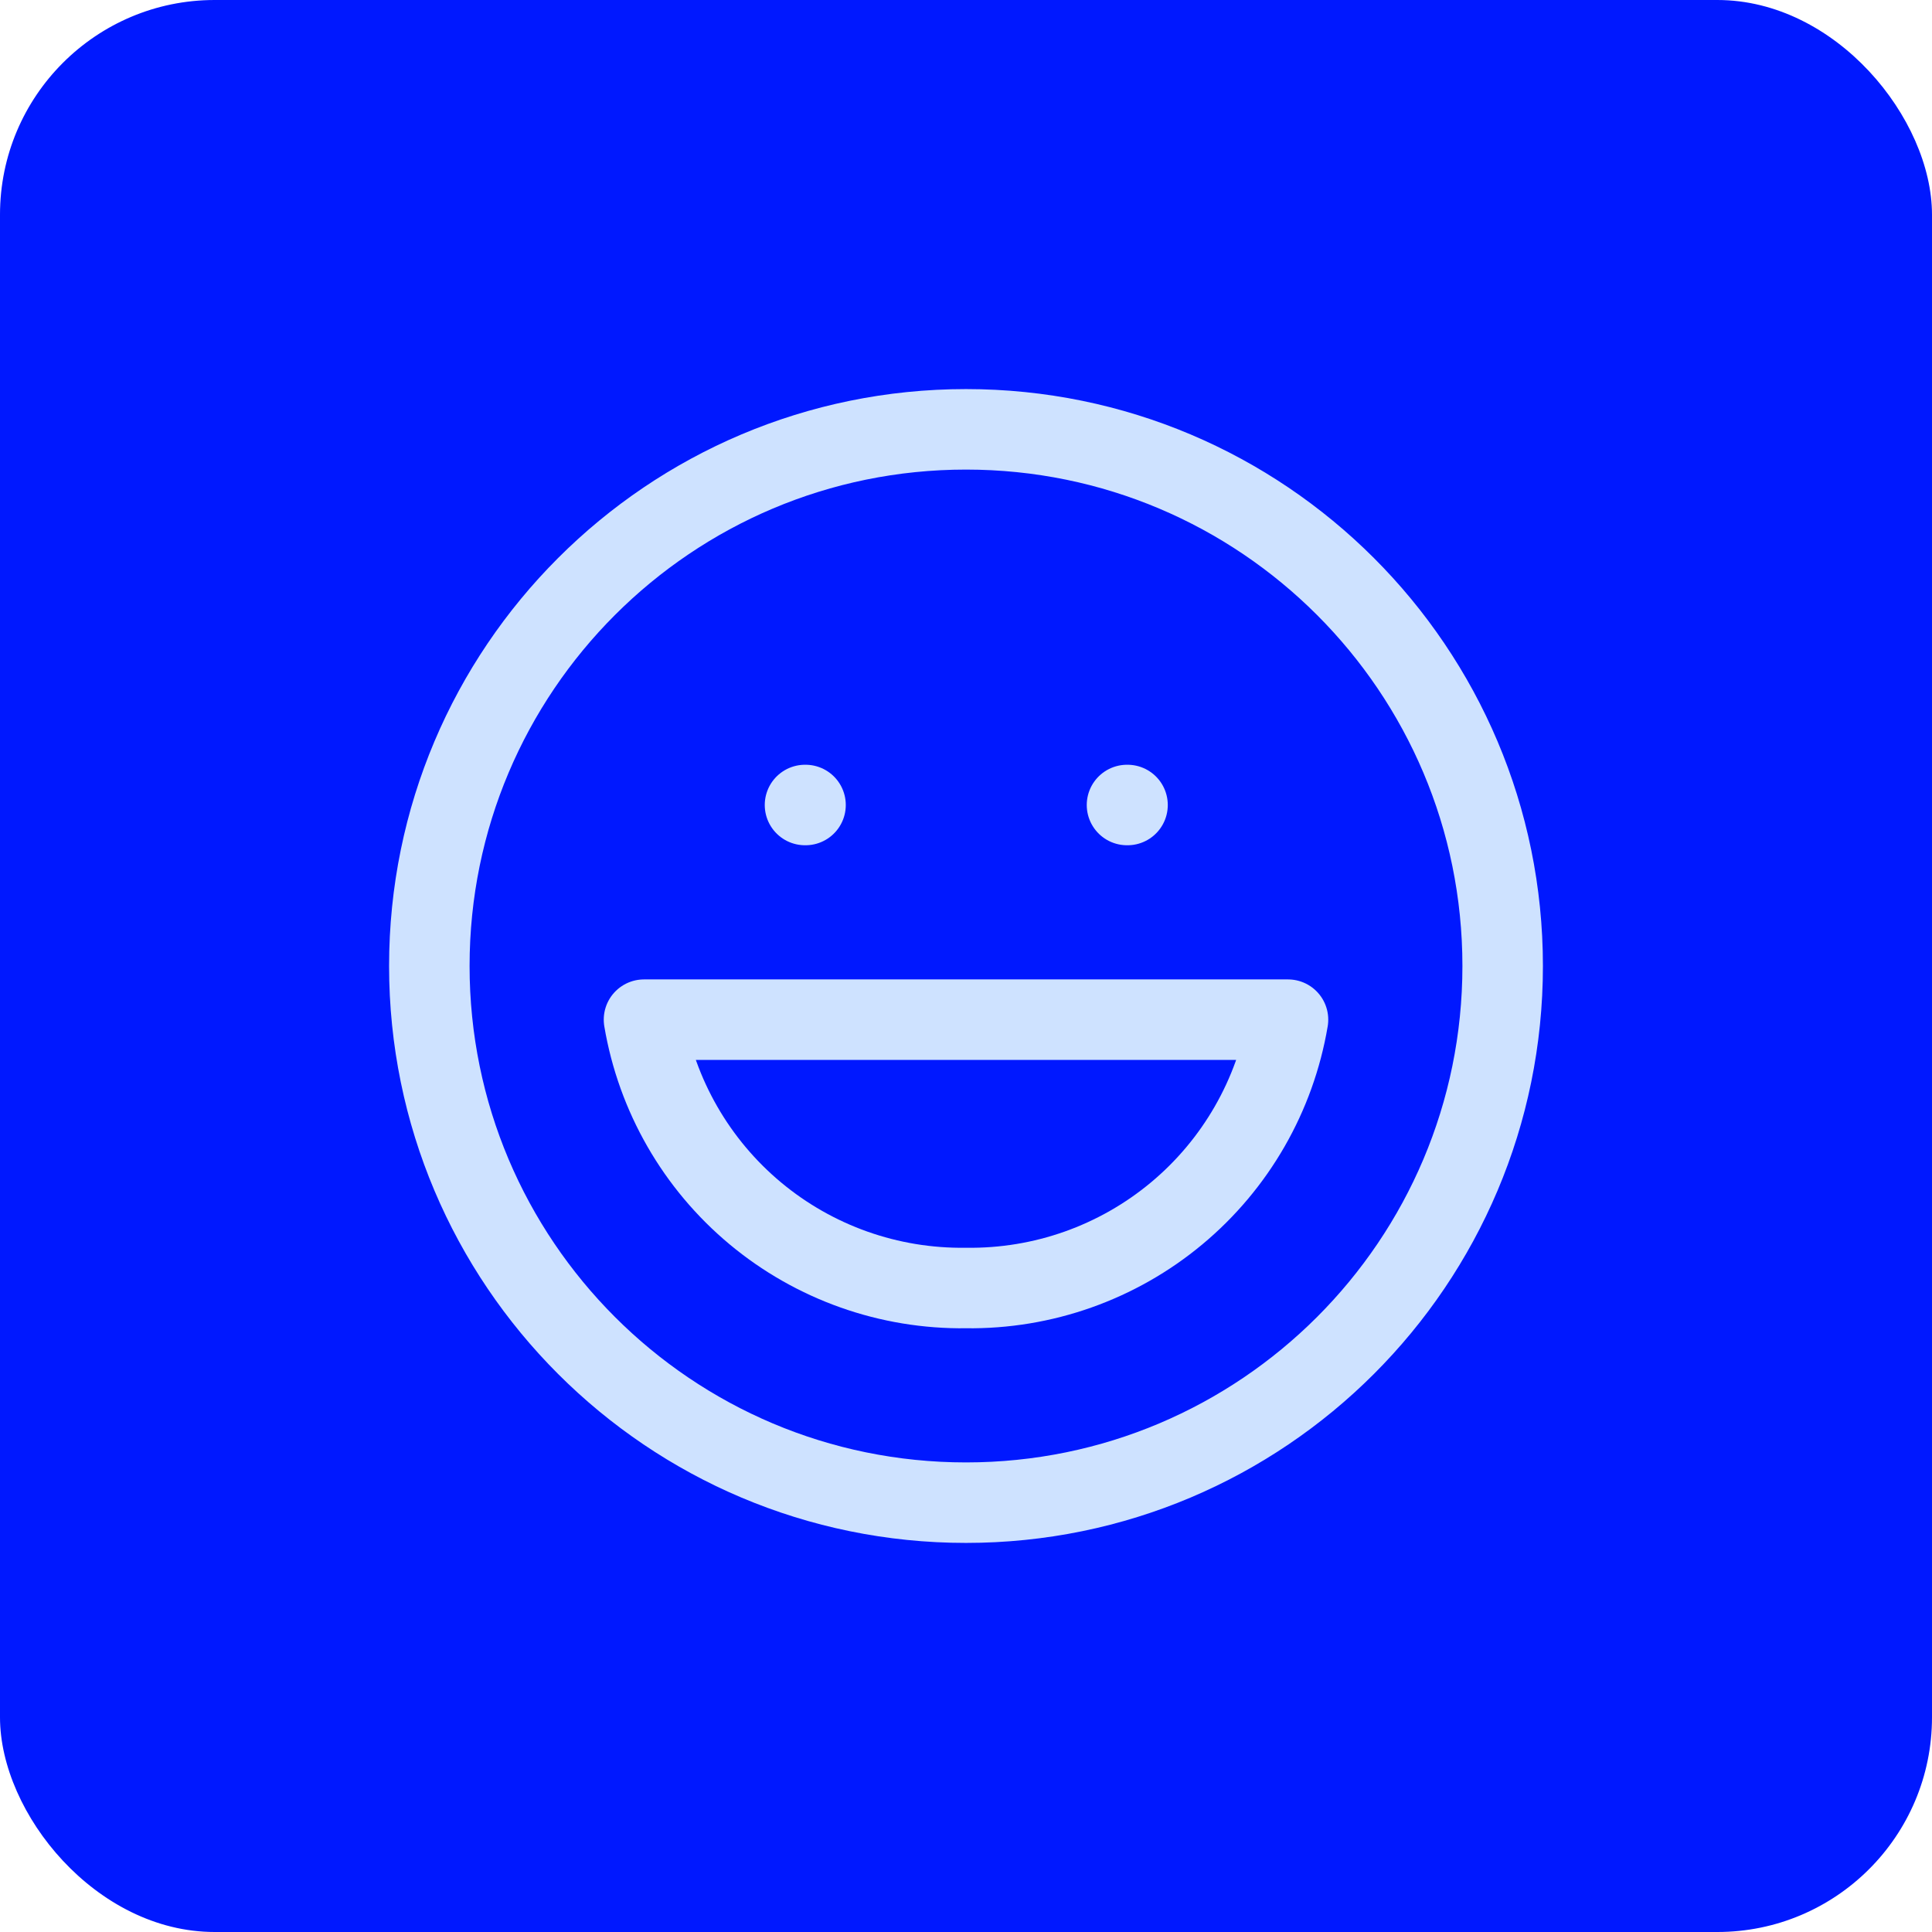
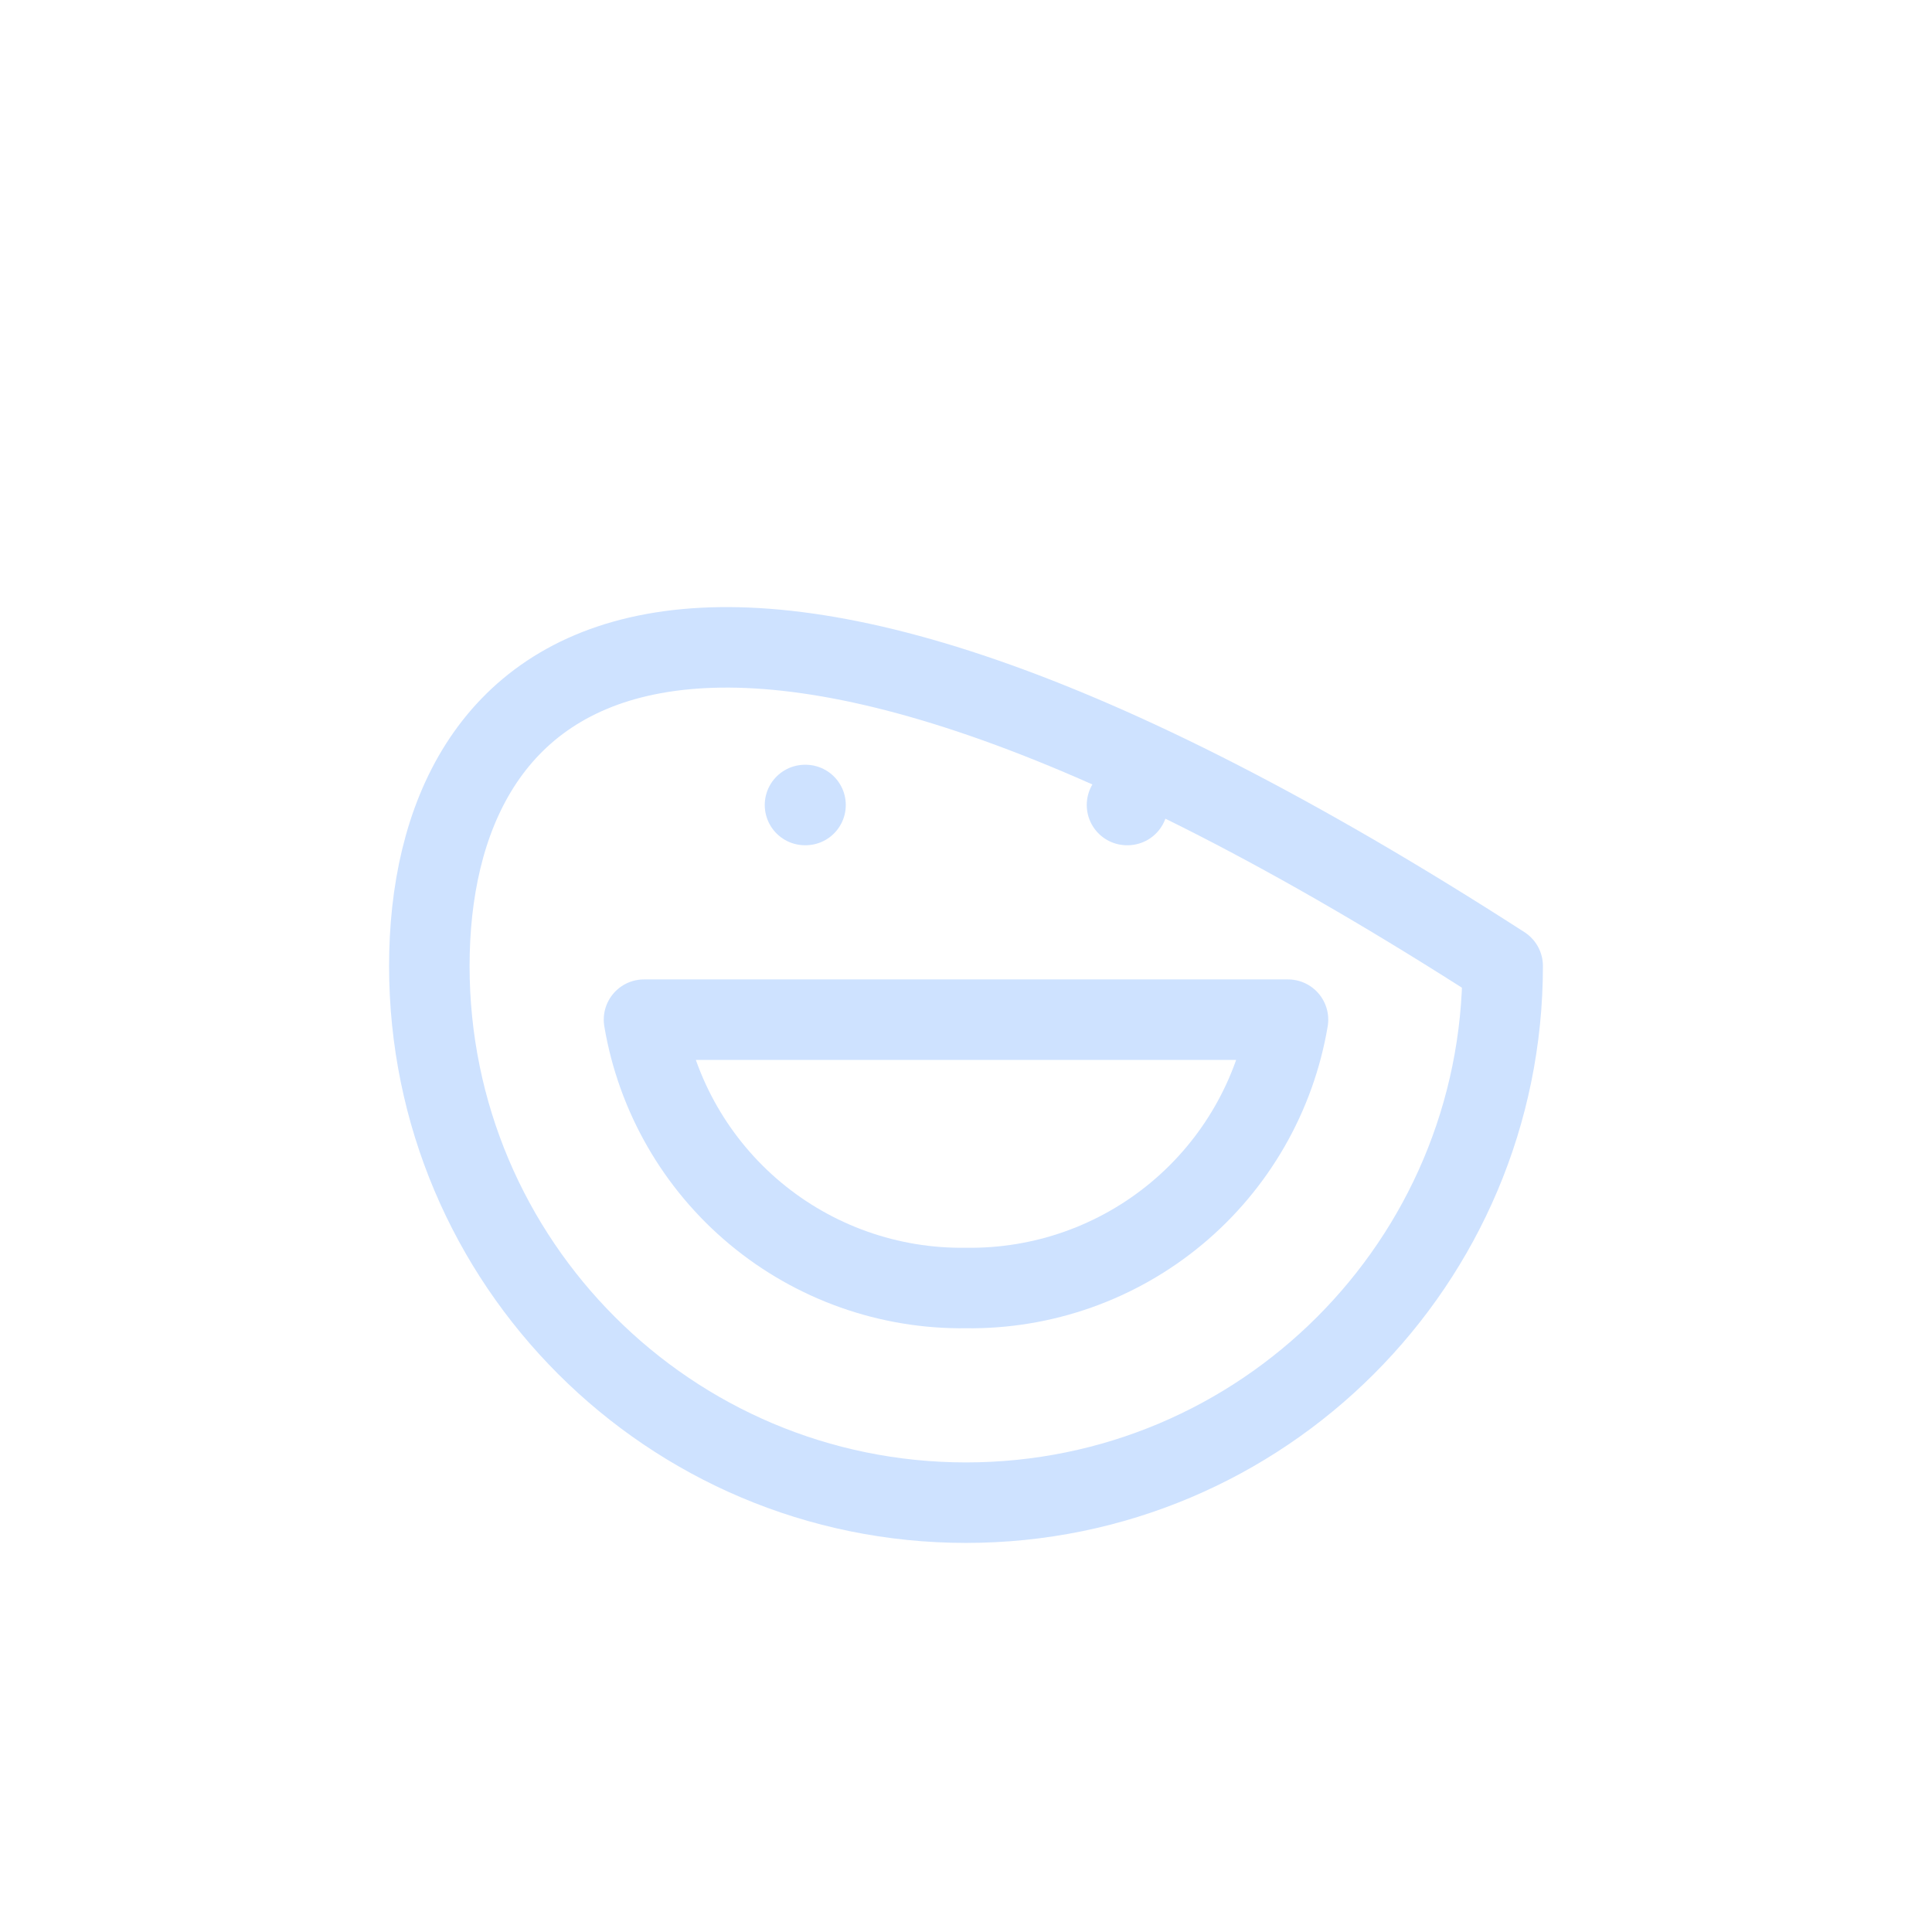
<svg xmlns="http://www.w3.org/2000/svg" width="72" height="72" viewBox="0 0 72 72" fill="none">
-   <rect width="72" height="72" rx="8" fill="#0018FF" />
-   <path d="M36 56C47.046 56 56 47.046 56 36C56 24.954 47.046 16 36 16C24.954 16 16 24.954 16 36C16 47.046 24.954 56 36 56Z" stroke="#CEE2FF" stroke-width="3" stroke-linecap="round" stroke-linejoin="round" />
+   <path d="M36 56C47.046 56 56 47.046 56 36C24.954 16 16 24.954 16 36C16 47.046 24.954 56 36 56Z" stroke="#CEE2FF" stroke-width="3" stroke-linecap="round" stroke-linejoin="round" />
  <path d="M48 38C47.523 40.825 46.051 43.386 43.85 45.22C41.649 47.054 38.865 48.04 36 48C33.135 48.04 30.351 47.054 28.15 45.22C25.949 43.386 24.477 40.825 24 38H48Z" stroke="#CEE2FF" stroke-width="3" stroke-linecap="round" stroke-linejoin="round" />
  <path d="M30 30H30.02" stroke="#CEE2FF" stroke-width="3" stroke-linecap="round" stroke-linejoin="round" />
  <path d="M42 30H42.02" stroke="#CEE2FF" stroke-width="3" stroke-linecap="round" stroke-linejoin="round" />
</svg>